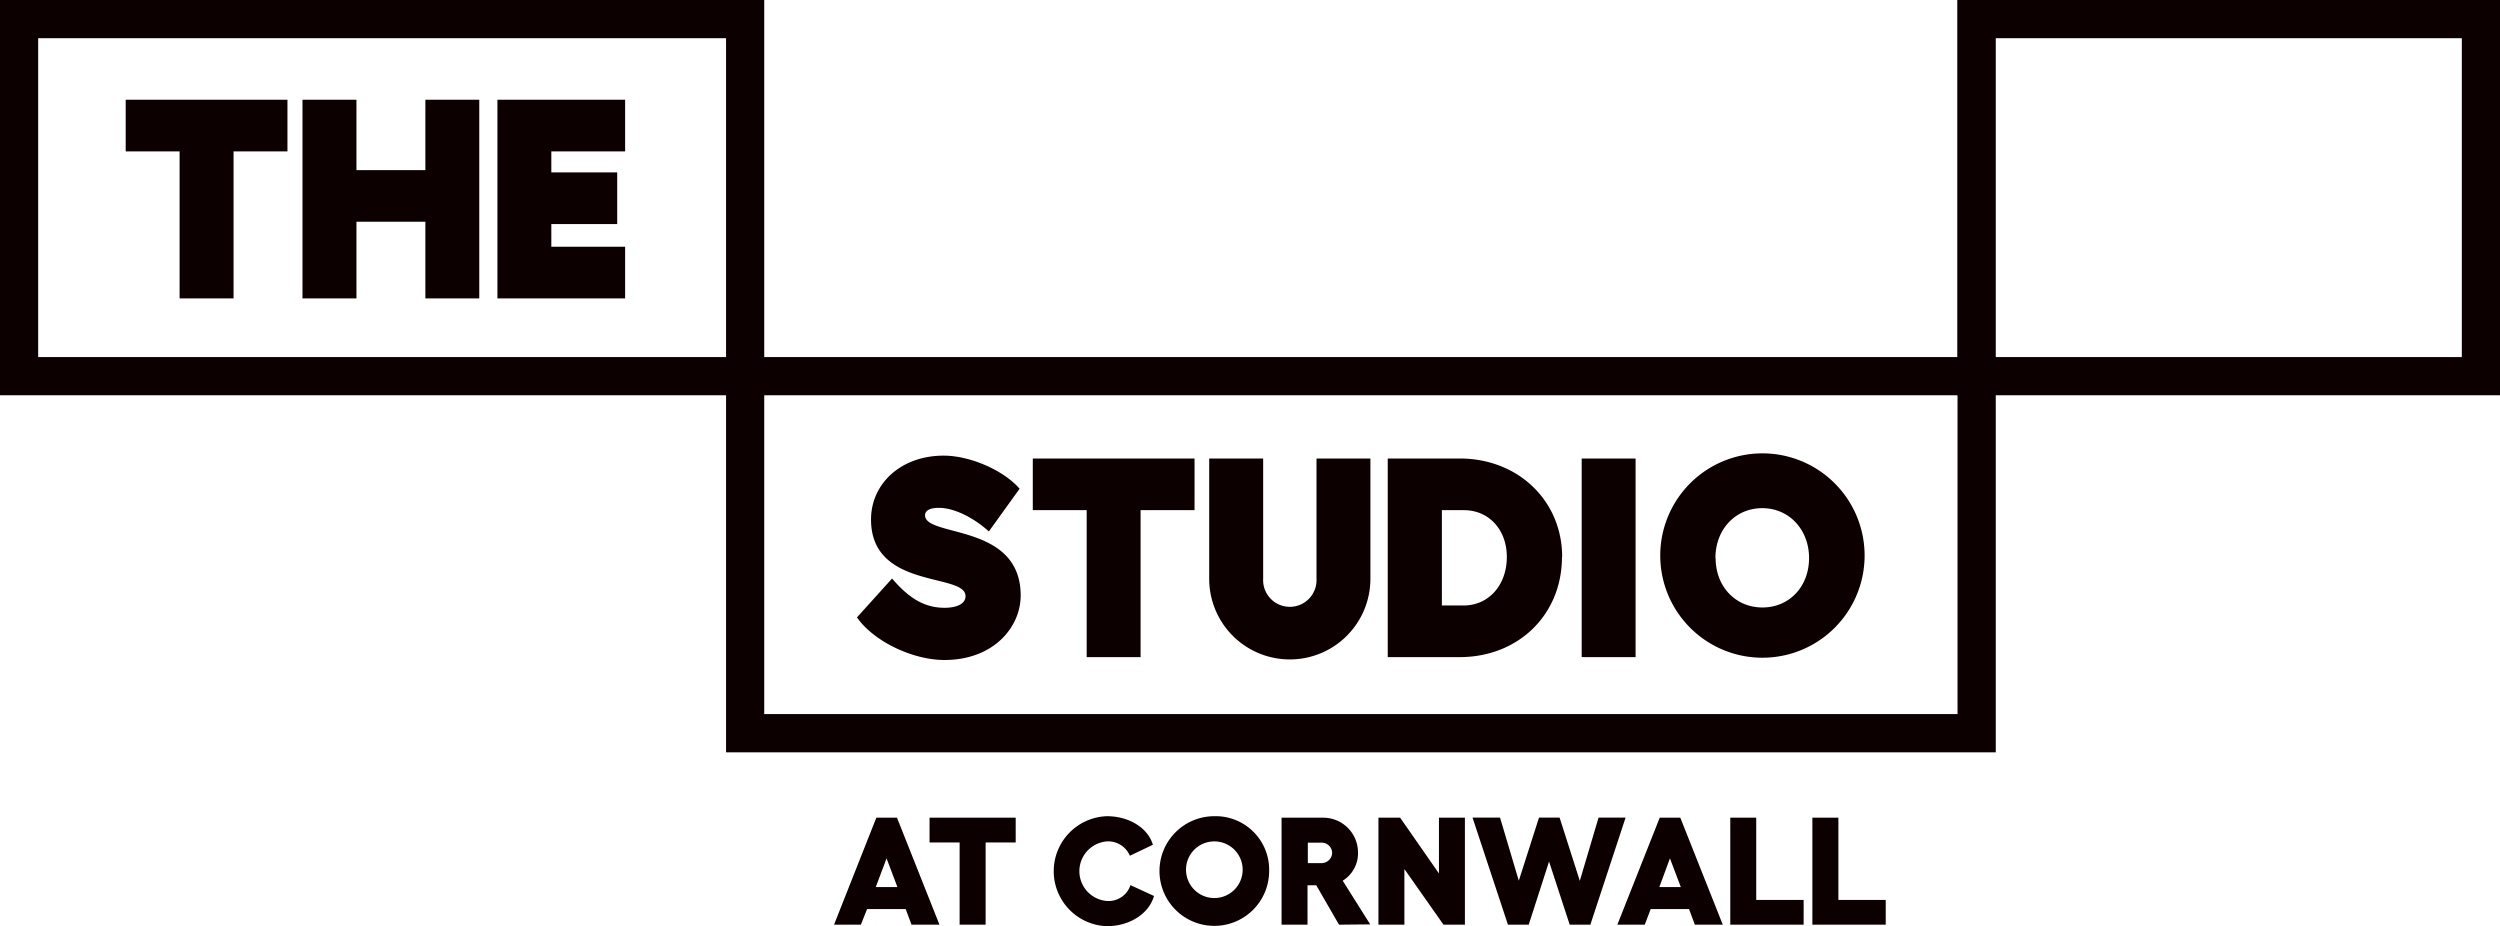
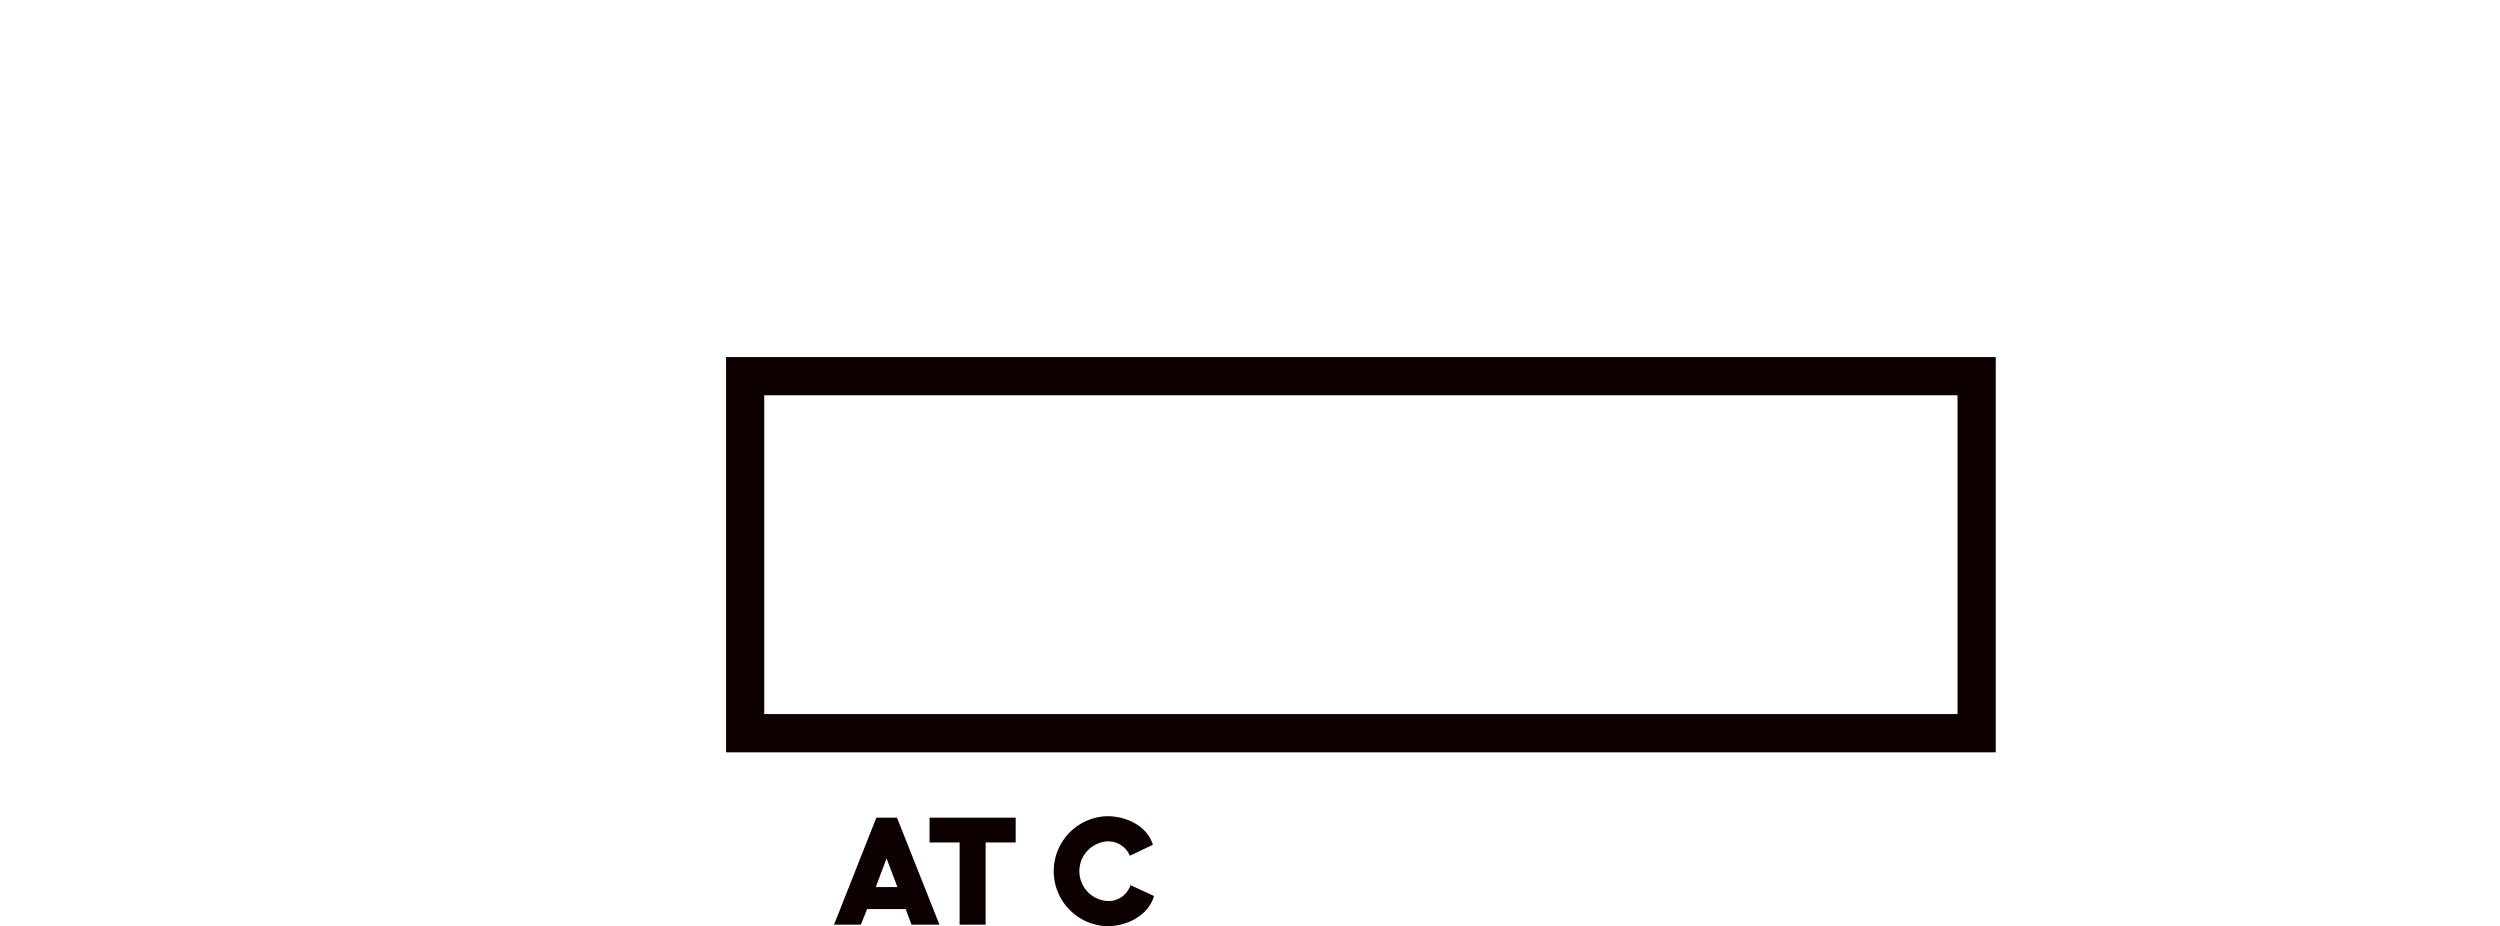
<svg xmlns="http://www.w3.org/2000/svg" viewBox="0 0 400.76 148.47">
  <defs fill="#000000">
    <style>
      .cls-1{fill:#0d0000}
    </style>
  </defs>
  <g id="Layer_2" data-name="Layer 2">
    <g id="Layer_1-2" data-name="Layer 1">
-       <path d="m163.43 78.37-4.91 6.82c-2.69-2.41-5.74-3.78-8-3.78-1.41 0-2.23.41-2.23 1.19 0 3.59 15.33 1.18 15.33 12.87 0 5-4.27 10.33-12.24 10.33-5 0-11.28-2.92-14-6.83l5.62-6.23c2.32 2.68 4.77 4.69 8.41 4.69 2 0 3.37-.64 3.37-1.87 0-3.78-15.15-1-15.15-12.28 0-5.73 4.78-10.24 11.65-10.24 4.14 0 9.55 2.28 12.19 5.33M191.49 81.78h-8.65v23.56h-8.64V81.78h-8.64V73.5h25.93v8.28zM193.84 92.79V73.5h8.65v19.29a4.28 4.28 0 1 0 8.55 0V73.5h8.64v19.29a12.92 12.92 0 1 1-25.84 0M250.39 89.28c0 9.28-7 16.06-16.42 16.06h-11.51V73.5H234c9.37 0 16.42 6.78 16.42 15.78m-8.87 0c0-4.32-2.82-7.5-6.91-7.5h-3.5v15.28h3.5c4 0 6.91-3.27 6.91-7.78M253.55 73.5h8.64v31.84h-8.64zM298.9 89.46a16.38 16.38 0 0 1-32.75 0 16.38 16.38 0 1 1 32.75 0m-23.88 0c0 4.55 3.18 7.92 7.51 7.92S290 94 290 89.46s-3.18-8-7.5-8-7.51 3.41-7.51 8M122.51 63.36H0V0h122.51ZM6.12 57.24h110.27V6.12H6.12Z" class="cls-1" fill="#000000" />
-       <path d="M46.08 24.27h-8.64v23.56h-8.65V24.27h-8.64v-8.28h25.93v8.28zM76.83 15.99v31.84h-8.64V35.55H57.14v12.28h-8.65V15.99h8.65v11.28h11.05V15.99h8.64zM100.21 15.99v8.28H88.38v3.37h10.56v8.28H88.38v3.63h11.83v8.28H79.74V15.99h20.47zM400.76 63.36h-87V0h87Zm-80.83-6.12h74.71V6.12h-74.71Z" class="cls-1" fill="#000000" />
      <path d="M319.93 120.6H116.39V57.24h203.54Zm-197.42-6.13H313.8V63.36H122.51ZM145.19 145.73H139l-1 2.5h-4.3l6.78-17.15h3.31l6.81 17.15h-4.48Zm-1.33-3.53-1.74-4.6-1.73 4.6ZM162.82 135.05H158v13.18h-4.17v-13.18h-4.82v-3.97h13.81v3.97zM177.44 148.47a8.82 8.82 0 0 1 0-17.63c3.56 0 6.59 1.89 7.37 4.58l-3.69 1.76a3.76 3.76 0 0 0-3.68-2.3 4.79 4.79 0 0 0 0 9.55 3.7 3.7 0 0 0 3.78-2.54l3.77 1.74c-.79 2.84-3.92 4.84-7.55 4.84" class="cls-1" fill="#000000" />
-       <path d="M203.45 139.66a8.79 8.79 0 1 1-8.79-8.82 8.58 8.58 0 0 1 8.79 8.82m-13.32 0a4.54 4.54 0 1 0 4.53-4.78 4.53 4.53 0 0 0-4.53 4.78M214.65 148.23l-3.65-6.32h-1.4v6.32h-4.16v-17.15h6.74a5.57 5.57 0 0 1 5.51 5.42 5.17 5.17 0 0 1-2.45 4.68l4.41 7Zm-5-9.87h2.14a1.7 1.7 0 0 0 1.76-1.64 1.68 1.68 0 0 0-1.76-1.64h-2.14ZM224.45 131.08l6.22 8.94v-8.94h4.16v17.15h-3.43l-6.27-8.92v8.92h-4.16v-17.15h3.48zM260.59 131.06l-5.65 17.17h-3.31l-3.31-10.12-3.26 10.12h-3.33l-5.68-17.17h4.41l3.01 10.12 3.24-10.12h3.3l3.24 10.14 3.01-10.14h4.33zM270.76 145.73h-6.15l-.95 2.5h-4.39l6.79-17.15h3.3l6.81 17.15h-4.48Zm-1.32-3.53-1.74-4.6-1.7 4.6ZM281.53 131.08v13.18h7.6v3.97h-11.76v-17.15h4.16zM294.7 131.08v13.18h7.59v3.97h-11.76v-17.15h4.17z" class="cls-1" fill="#000000" />
    </g>
  </g>
</svg>